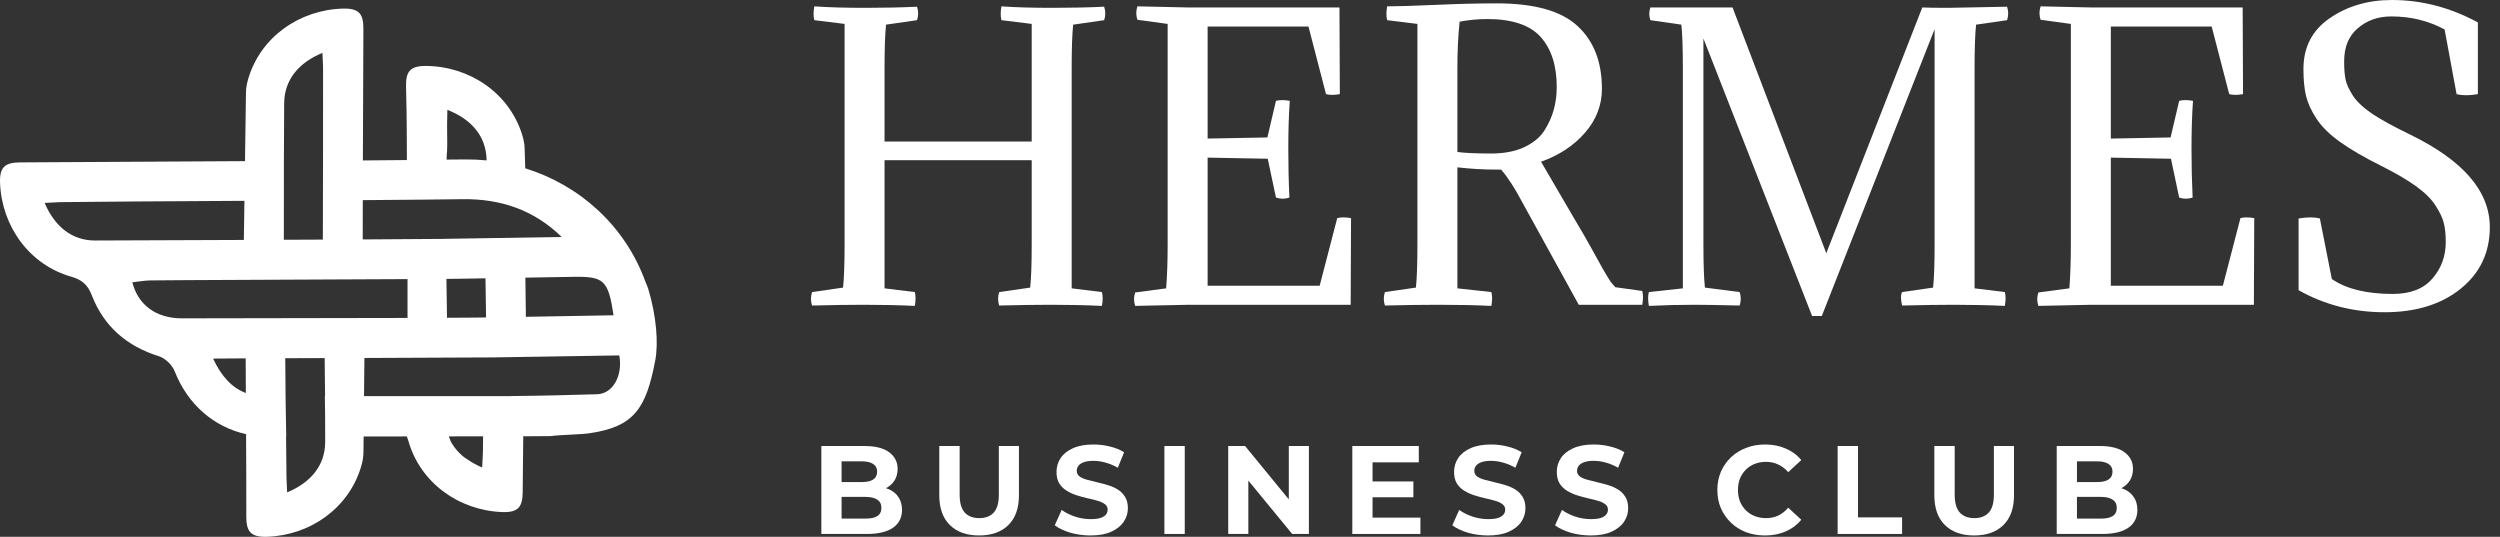
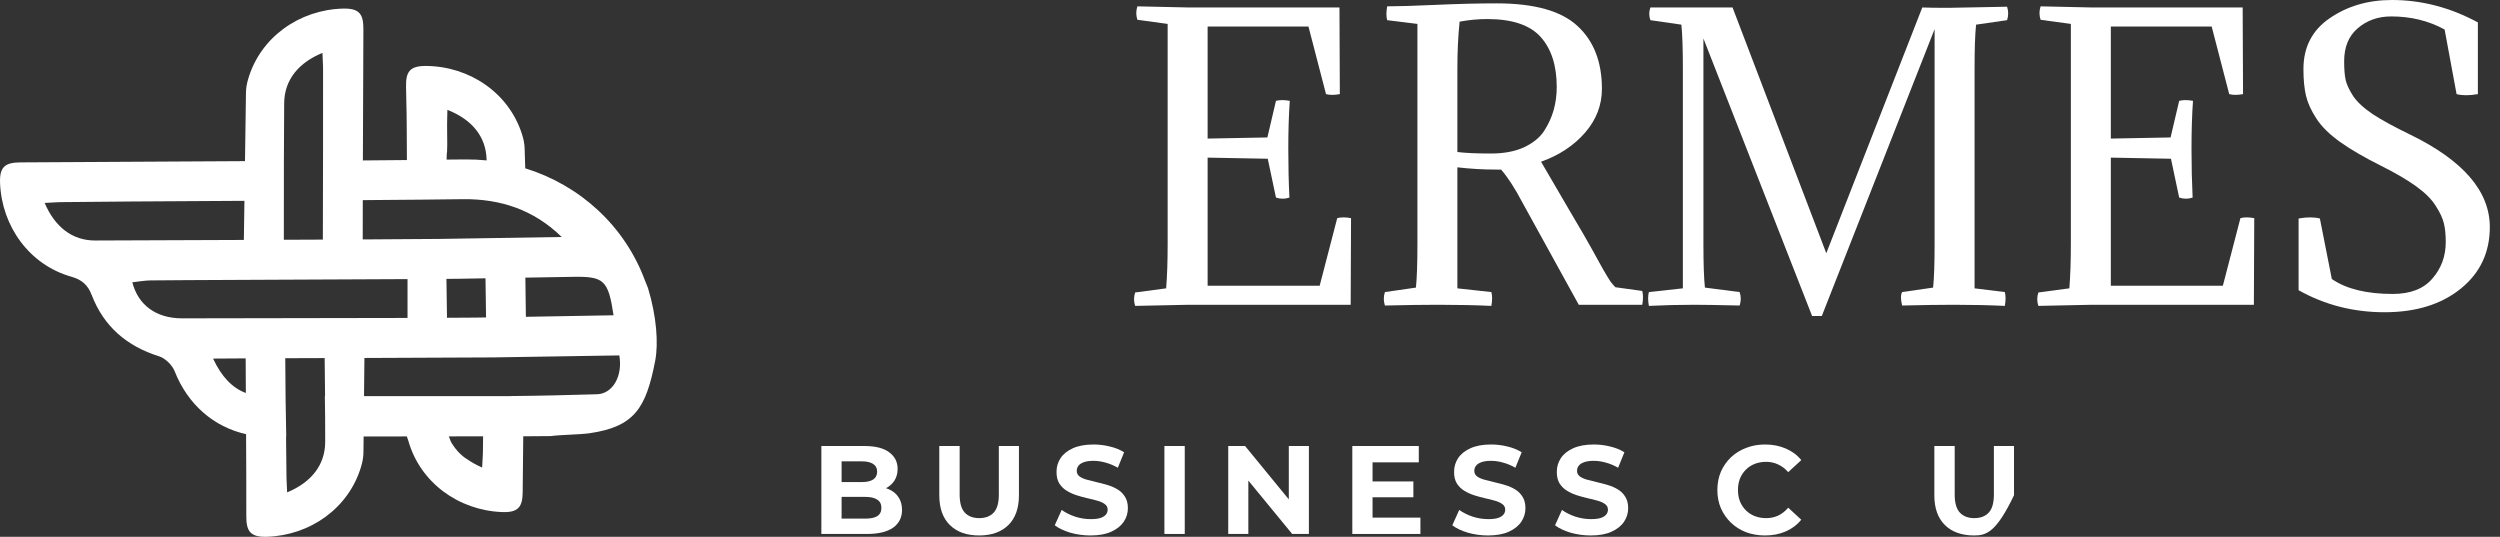
<svg xmlns="http://www.w3.org/2000/svg" width="163" height="35" viewBox="0 0 163 35" fill="none">
  <rect x="0" y="0" width="163" height="35" fill="#333333" stroke="none" />
  <path d="M53.553 34.814V29.08H56.354C57.075 29.08 57.616 29.216 57.976 29.489C58.342 29.762 58.525 30.123 58.525 30.571C58.525 30.871 58.451 31.133 58.304 31.357C58.156 31.575 57.954 31.745 57.698 31.865C57.441 31.985 57.146 32.045 56.813 32.045L56.969 31.709C57.329 31.709 57.648 31.769 57.927 31.889C58.206 32.004 58.421 32.176 58.574 32.406C58.733 32.635 58.812 32.916 58.812 33.249C58.812 33.741 58.618 34.126 58.23 34.404C57.842 34.677 57.272 34.814 56.518 34.814H53.553ZM54.872 33.814H56.42C56.764 33.814 57.023 33.76 57.198 33.651C57.378 33.536 57.468 33.356 57.468 33.11C57.468 32.87 57.378 32.692 57.198 32.578C57.023 32.457 56.764 32.397 56.42 32.397H54.773V31.431H56.19C56.513 31.431 56.758 31.376 56.928 31.267C57.102 31.152 57.19 30.98 57.19 30.751C57.19 30.527 57.102 30.36 56.928 30.251C56.758 30.136 56.513 30.079 56.19 30.079H54.872V33.814Z" fill="white" />
  <path d="M63.838 34.912C63.025 34.912 62.389 34.685 61.93 34.232C61.471 33.779 61.242 33.132 61.242 32.291V29.08H62.569V32.242C62.569 32.788 62.681 33.181 62.904 33.421C63.128 33.661 63.442 33.782 63.847 33.782C64.251 33.782 64.565 33.661 64.789 33.421C65.013 33.181 65.124 32.788 65.124 32.242V29.08H66.435V32.291C66.435 33.132 66.206 33.779 65.747 34.232C65.288 34.685 64.652 34.912 63.838 34.912Z" fill="white" />
  <path d="M71.105 34.912C70.646 34.912 70.207 34.852 69.786 34.732C69.366 34.606 69.027 34.445 68.77 34.249L69.221 33.249C69.467 33.424 69.756 33.569 70.089 33.683C70.428 33.793 70.769 33.847 71.113 33.847C71.375 33.847 71.585 33.823 71.744 33.773C71.908 33.719 72.028 33.645 72.104 33.552C72.181 33.459 72.219 33.353 72.219 33.233C72.219 33.08 72.159 32.96 72.039 32.872C71.919 32.78 71.76 32.706 71.564 32.651C71.367 32.591 71.149 32.537 70.908 32.487C70.674 32.433 70.436 32.367 70.196 32.291C69.961 32.214 69.745 32.116 69.549 31.996C69.352 31.876 69.191 31.717 69.065 31.521C68.945 31.324 68.885 31.073 68.885 30.767C68.885 30.439 68.972 30.142 69.147 29.874C69.327 29.601 69.595 29.386 69.95 29.227C70.31 29.063 70.761 28.981 71.302 28.981C71.662 28.981 72.017 29.025 72.366 29.113C72.716 29.194 73.025 29.32 73.292 29.489L72.882 30.497C72.615 30.344 72.347 30.232 72.08 30.161C71.812 30.085 71.55 30.046 71.293 30.046C71.037 30.046 70.826 30.076 70.663 30.136C70.499 30.197 70.381 30.276 70.31 30.374C70.239 30.467 70.204 30.576 70.204 30.702C70.204 30.849 70.264 30.969 70.384 31.062C70.504 31.149 70.663 31.221 70.859 31.275C71.056 31.33 71.272 31.384 71.506 31.439C71.747 31.494 71.984 31.556 72.219 31.627C72.459 31.698 72.678 31.794 72.874 31.914C73.071 32.034 73.229 32.193 73.349 32.389C73.475 32.586 73.538 32.834 73.538 33.135C73.538 33.457 73.448 33.752 73.267 34.019C73.087 34.287 72.817 34.502 72.457 34.666C72.102 34.83 71.651 34.912 71.105 34.912Z" fill="white" />
  <path d="M75.919 34.814V29.08H77.246V34.814H75.919Z" fill="white" />
  <path d="M80.081 34.814V29.08H81.179L84.562 33.208H84.03V29.08H85.34V34.814H84.251L80.859 30.685H81.392V34.814H80.081Z" fill="white" />
  <path d="M89.392 31.39H92.152V32.422H89.392V31.39ZM89.49 33.749H92.611V34.814H88.171V29.08H92.505V30.145H89.49V33.749Z" fill="white" />
  <path d="M97.025 34.912C96.567 34.912 96.127 34.852 95.707 34.732C95.286 34.606 94.948 34.445 94.691 34.249L95.141 33.249C95.387 33.424 95.677 33.569 96.01 33.683C96.348 33.793 96.69 33.847 97.034 33.847C97.296 33.847 97.506 33.823 97.665 33.773C97.828 33.719 97.948 33.645 98.025 33.552C98.101 33.459 98.14 33.353 98.14 33.233C98.14 33.08 98.079 32.96 97.959 32.872C97.839 32.78 97.681 32.706 97.484 32.651C97.288 32.591 97.069 32.537 96.829 32.487C96.594 32.433 96.357 32.367 96.116 32.291C95.882 32.214 95.666 32.116 95.469 31.996C95.273 31.876 95.112 31.717 94.986 31.521C94.866 31.324 94.806 31.073 94.806 30.767C94.806 30.439 94.893 30.142 95.068 29.874C95.248 29.601 95.516 29.386 95.871 29.227C96.231 29.063 96.681 28.981 97.222 28.981C97.583 28.981 97.938 29.025 98.287 29.113C98.636 29.194 98.945 29.32 99.213 29.489L98.803 30.497C98.535 30.344 98.268 30.232 98 30.161C97.733 30.085 97.471 30.046 97.214 30.046C96.957 30.046 96.747 30.076 96.583 30.136C96.419 30.197 96.302 30.276 96.231 30.374C96.16 30.467 96.124 30.576 96.124 30.702C96.124 30.849 96.185 30.969 96.305 31.062C96.425 31.149 96.583 31.221 96.78 31.275C96.976 31.33 97.192 31.384 97.427 31.439C97.667 31.494 97.905 31.556 98.14 31.627C98.38 31.698 98.598 31.794 98.795 31.914C98.992 32.034 99.15 32.193 99.27 32.389C99.396 32.586 99.458 32.834 99.458 33.135C99.458 33.457 99.368 33.752 99.188 34.019C99.008 34.287 98.738 34.502 98.377 34.666C98.022 34.83 97.572 34.912 97.025 34.912Z" fill="white" />
  <path d="M103.724 34.912C103.265 34.912 102.825 34.852 102.405 34.732C101.984 34.606 101.646 34.445 101.389 34.249L101.84 33.249C102.085 33.424 102.375 33.569 102.708 33.683C103.047 33.793 103.388 33.847 103.732 33.847C103.994 33.847 104.204 33.823 104.363 33.773C104.526 33.719 104.647 33.645 104.723 33.552C104.8 33.459 104.838 33.353 104.838 33.233C104.838 33.08 104.778 32.96 104.658 32.872C104.537 32.78 104.379 32.706 104.182 32.651C103.986 32.591 103.767 32.537 103.527 32.487C103.292 32.433 103.055 32.367 102.814 32.291C102.58 32.214 102.364 32.116 102.167 31.996C101.971 31.876 101.81 31.717 101.684 31.521C101.564 31.324 101.504 31.073 101.504 30.767C101.504 30.439 101.591 30.142 101.766 29.874C101.946 29.601 102.214 29.386 102.569 29.227C102.929 29.063 103.38 28.981 103.92 28.981C104.281 28.981 104.636 29.025 104.985 29.113C105.335 29.194 105.643 29.32 105.911 29.489L105.501 30.497C105.234 30.344 104.966 30.232 104.698 30.161C104.431 30.085 104.169 30.046 103.912 30.046C103.655 30.046 103.445 30.076 103.281 30.136C103.118 30.197 103 30.276 102.929 30.374C102.858 30.467 102.823 30.576 102.823 30.702C102.823 30.849 102.883 30.969 103.003 31.062C103.123 31.149 103.281 31.221 103.478 31.275C103.675 31.33 103.89 31.384 104.125 31.439C104.365 31.494 104.603 31.556 104.838 31.627C105.078 31.698 105.296 31.794 105.493 31.914C105.69 32.034 105.848 32.193 105.968 32.389C106.094 32.586 106.157 32.834 106.157 33.135C106.157 33.457 106.066 33.752 105.886 34.019C105.706 34.287 105.436 34.502 105.075 34.666C104.72 34.83 104.27 34.912 103.724 34.912Z" fill="white" />
  <path d="M115.076 34.912C114.634 34.912 114.222 34.841 113.839 34.699C113.463 34.552 113.135 34.344 112.856 34.077C112.578 33.809 112.359 33.495 112.201 33.135C112.048 32.774 111.972 32.378 111.972 31.947C111.972 31.515 112.048 31.119 112.201 30.759C112.359 30.399 112.578 30.085 112.856 29.817C113.14 29.549 113.471 29.345 113.848 29.203C114.224 29.055 114.637 28.981 115.084 28.981C115.581 28.981 116.029 29.069 116.428 29.244C116.832 29.413 117.171 29.664 117.444 29.997L116.592 30.784C116.395 30.56 116.177 30.393 115.936 30.284C115.696 30.169 115.434 30.112 115.15 30.112C114.882 30.112 114.637 30.156 114.413 30.243C114.189 30.33 113.995 30.456 113.831 30.62C113.667 30.784 113.539 30.977 113.446 31.201C113.359 31.425 113.315 31.674 113.315 31.947C113.315 32.22 113.359 32.468 113.446 32.692C113.539 32.916 113.667 33.11 113.831 33.274C113.995 33.438 114.189 33.563 114.413 33.651C114.637 33.738 114.882 33.782 115.15 33.782C115.434 33.782 115.696 33.727 115.936 33.618C116.177 33.503 116.395 33.331 116.592 33.102L117.444 33.888C117.171 34.221 116.832 34.475 116.428 34.65C116.029 34.825 115.579 34.912 115.076 34.912Z" fill="white" />
-   <path d="M119.814 34.814V29.08H121.141V33.733H124.016V34.814H119.814Z" fill="white" />
-   <path d="M128.716 34.912C127.902 34.912 127.266 34.685 126.807 34.232C126.349 33.779 126.119 33.132 126.119 32.291V29.08H127.446V32.242C127.446 32.788 127.558 33.181 127.782 33.421C128.006 33.661 128.32 33.782 128.724 33.782C129.128 33.782 129.442 33.661 129.666 33.421C129.89 33.181 130.002 32.788 130.002 32.242V29.08H131.313V32.291C131.313 33.132 131.083 33.779 130.625 34.232C130.166 34.685 129.53 34.912 128.716 34.912Z" fill="white" />
-   <path d="M134.098 34.814V29.08H136.9C137.621 29.08 138.161 29.216 138.522 29.489C138.888 29.762 139.071 30.123 139.071 30.571C139.071 30.871 138.997 31.133 138.849 31.357C138.702 31.575 138.5 31.745 138.243 31.865C137.987 31.985 137.692 32.045 137.359 32.045L137.514 31.709C137.875 31.709 138.194 31.769 138.473 31.889C138.751 32.004 138.967 32.176 139.12 32.406C139.278 32.635 139.357 32.916 139.357 33.249C139.357 33.741 139.164 34.126 138.776 34.404C138.388 34.677 137.817 34.814 137.064 34.814H134.098ZM135.417 33.814H136.965C137.309 33.814 137.569 33.76 137.744 33.651C137.924 33.536 138.014 33.356 138.014 33.11C138.014 32.87 137.924 32.692 137.744 32.578C137.569 32.457 137.309 32.397 136.965 32.397H135.319V31.431H136.736C137.058 31.431 137.304 31.376 137.473 31.267C137.648 31.152 137.735 30.98 137.735 30.751C137.735 30.527 137.648 30.36 137.473 30.251C137.304 30.136 137.058 30.079 136.736 30.079H135.417V33.814Z" fill="white" />
-   <path d="M67.267 9.229V1.559L65.294 1.315C65.23 1.071 65.23 0.771 65.294 0.414C66.187 0.479 67.299 0.511 68.631 0.511C69.832 0.511 70.952 0.487 71.991 0.438C72.089 0.731 72.089 1.023 71.991 1.315L69.97 1.607C69.905 2.224 69.873 3.174 69.873 4.456V18.8L71.845 19.043C71.91 19.287 71.91 19.587 71.845 19.944C70.822 19.896 69.71 19.871 68.509 19.871C67.632 19.871 66.512 19.887 65.148 19.92C65.051 19.628 65.051 19.335 65.148 19.043L67.17 18.751C67.235 18.134 67.267 17.184 67.267 15.902V10.447H57.672V18.8L59.645 19.043C59.71 19.287 59.71 19.587 59.645 19.944C58.622 19.896 57.51 19.871 56.309 19.871C55.432 19.871 54.312 19.887 52.948 19.92C52.851 19.628 52.851 19.335 52.948 19.043L54.969 18.751C55.034 18.134 55.067 17.184 55.067 15.902V1.559L53.094 1.315C53.029 1.071 53.029 0.771 53.094 0.414C53.987 0.479 55.099 0.511 56.43 0.511C57.615 0.511 58.736 0.487 59.791 0.438C59.888 0.731 59.888 1.023 59.791 1.315L57.77 1.607C57.705 2.224 57.672 3.174 57.672 4.456V9.229H67.267Z" fill="white" />
+   <path d="M128.716 34.912C127.902 34.912 127.266 34.685 126.807 34.232C126.349 33.779 126.119 33.132 126.119 32.291V29.08H127.446V32.242C127.446 32.788 127.558 33.181 127.782 33.421C128.006 33.661 128.32 33.782 128.724 33.782C129.128 33.782 129.442 33.661 129.666 33.421C129.89 33.181 130.002 32.788 130.002 32.242V29.08H131.313V32.291C130.166 34.685 129.53 34.912 128.716 34.912Z" fill="white" />
  <path d="M76.131 15.926V1.559L74.159 1.291C74.061 0.998 74.061 0.706 74.159 0.414L77.495 0.487H87.333L87.357 6.137C87 6.202 86.7 6.202 86.456 6.137L85.312 1.729H78.737V9.035L82.633 8.962L83.193 6.575C83.437 6.51 83.737 6.51 84.094 6.575C84.029 7.484 83.997 8.531 83.997 9.716C83.997 10.804 84.021 11.859 84.07 12.882C83.778 12.98 83.486 12.98 83.193 12.882L82.657 10.35L78.737 10.277V18.629H86.042L87.187 14.222C87.43 14.157 87.731 14.157 88.088 14.222L88.064 19.871H77.495L74.013 19.944C73.915 19.652 73.915 19.36 74.013 19.068L76.034 18.8C76.099 17.972 76.131 17.014 76.131 15.926Z" fill="white" />
  <path d="M90.443 0.414C91.109 0.414 92.164 0.382 93.609 0.317C95.07 0.252 96.393 0.219 97.578 0.219C100.046 0.219 101.807 0.714 102.863 1.705C103.918 2.679 104.445 4.042 104.445 5.796C104.445 6.851 104.08 7.801 103.35 8.645C102.619 9.489 101.661 10.122 100.476 10.544C101.174 11.729 101.824 12.842 102.424 13.881C103.041 14.92 103.488 15.691 103.764 16.194C104.04 16.697 104.291 17.152 104.519 17.558C104.746 17.947 104.908 18.215 105.006 18.361C105.119 18.508 105.225 18.629 105.322 18.727L107.075 18.97C107.14 19.214 107.14 19.514 107.075 19.871H102.936L99.258 13.199C98.772 12.273 98.309 11.559 97.87 11.056H97.529C96.701 11.056 95.865 11.007 95.021 10.91V18.8L97.237 19.043C97.302 19.287 97.302 19.587 97.237 19.944C96.215 19.896 95.062 19.871 93.779 19.871C92.822 19.871 91.661 19.887 90.297 19.92C90.2 19.628 90.2 19.335 90.297 19.043L92.318 18.751C92.383 18.134 92.416 17.184 92.416 15.902V1.559L90.443 1.315C90.378 1.071 90.378 0.771 90.443 0.414ZM95.021 4.456V9.911C95.525 9.976 96.255 10.009 97.213 10.009C98.041 10.009 98.747 9.879 99.332 9.619C99.932 9.343 100.379 8.986 100.671 8.548C100.963 8.093 101.174 7.63 101.304 7.159C101.434 6.689 101.499 6.194 101.499 5.674C101.499 4.278 101.15 3.19 100.452 2.411C99.754 1.632 98.593 1.242 96.969 1.242C96.369 1.242 95.768 1.299 95.167 1.412C95.07 2.338 95.021 3.352 95.021 4.456Z" fill="white" />
  <path d="M126.136 15.902V1.899L118.782 20.602H118.149L111.063 2.508V15.902C111.063 17.184 111.095 18.134 111.16 18.751L113.425 19.043C113.522 19.335 113.522 19.628 113.425 19.92C112.029 19.887 111.038 19.871 110.454 19.871C109.48 19.871 108.497 19.896 107.507 19.944C107.442 19.587 107.442 19.287 107.507 19.043L109.723 18.8V4.456C109.723 3.174 109.691 2.224 109.626 1.607L107.605 1.315C107.507 1.039 107.507 0.763 107.605 0.487H112.962L119.074 16.511L125.333 0.487C125.706 0.503 126.274 0.511 127.037 0.511C127.2 0.511 128.474 0.487 130.861 0.438C130.958 0.731 130.958 1.023 130.861 1.315L128.84 1.607C128.775 2.224 128.742 3.174 128.742 4.456V18.8L130.715 19.043C130.78 19.287 130.78 19.587 130.715 19.944C129.692 19.896 128.58 19.871 127.378 19.871C126.502 19.871 125.382 19.887 124.018 19.92C123.92 19.514 123.92 19.222 124.018 19.043L126.039 18.751C126.104 18.134 126.136 17.184 126.136 15.902Z" fill="white" />
  <path d="M135.02 15.926V1.559L133.048 1.291C132.95 0.998 132.95 0.706 133.048 0.414L136.384 0.487H146.222L146.246 6.137C145.889 6.202 145.589 6.202 145.345 6.137L144.201 1.729H137.626V9.035L141.522 8.962L142.082 6.575C142.326 6.51 142.626 6.51 142.983 6.575C142.918 7.484 142.886 8.531 142.886 9.716C142.886 10.804 142.91 11.859 142.959 12.882C142.667 12.98 142.374 12.98 142.082 12.882L141.547 10.35L137.626 10.277V18.629H144.931L146.076 14.222C146.319 14.157 146.62 14.157 146.977 14.222L146.953 19.871H136.384L132.902 19.944C132.804 19.652 132.804 19.36 132.902 19.068L134.923 18.8C134.988 17.972 135.02 17.014 135.02 15.926Z" fill="white" />
  <path d="M152.035 18.191C152.977 18.84 154.3 19.165 156.005 19.165C157.157 19.165 158.018 18.832 158.586 18.167C159.17 17.501 159.463 16.706 159.463 15.78C159.463 15.293 159.422 14.887 159.341 14.562C159.26 14.222 159.081 13.84 158.805 13.418C158.545 12.996 158.123 12.574 157.539 12.152C156.954 11.729 156.191 11.283 155.25 10.812C154.146 10.26 153.253 9.741 152.571 9.254C151.889 8.767 151.378 8.263 151.037 7.744C150.696 7.224 150.469 6.729 150.355 6.258C150.241 5.788 150.184 5.203 150.184 4.505C150.184 3.076 150.753 1.973 151.889 1.193C153.042 0.398 154.397 0 155.956 0C157.888 0 159.755 0.487 161.557 1.461V6.137C161.005 6.234 160.542 6.234 160.169 6.137L159.389 1.924C158.35 1.356 157.19 1.071 155.907 1.071C155.047 1.071 154.316 1.331 153.715 1.851C153.131 2.354 152.839 3.068 152.839 3.994C152.839 4.513 152.871 4.919 152.936 5.211C153.001 5.504 153.163 5.853 153.423 6.258C153.683 6.648 154.113 7.046 154.714 7.452C155.315 7.841 156.118 8.28 157.125 8.767C160.599 10.455 162.336 12.468 162.336 14.806C162.336 16.462 161.703 17.801 160.437 18.824C159.17 19.847 157.514 20.358 155.469 20.358C153.439 20.358 151.572 19.879 149.868 18.922V14.246C150.42 14.149 150.883 14.149 151.256 14.246L152.035 18.191Z" fill="white" />
  <path d="M38.933 25.705C37.045 25.76 35.154 25.808 33.264 25.823V25.827C31.239 25.827 27.242 25.827 23.734 25.827L23.76 23.34C27.776 23.325 31.599 23.31 32.144 23.303C34.936 23.258 37.661 23.214 40.379 23.173C40.616 24.511 39.953 25.671 38.933 25.705ZM31.487 29.408C31.484 29.734 31.487 29.408 31.436 30.483C31.068 30.324 30.738 30.138 30.445 29.931H30.442C30.442 29.931 29.919 29.642 29.481 28.941V28.937C29.467 28.911 29.448 28.889 29.433 28.863C29.422 28.837 29.407 28.811 29.392 28.785C29.381 28.763 29.307 28.574 29.263 28.452C30.067 28.452 30.824 28.448 31.498 28.448C31.495 28.752 31.491 29.23 31.487 29.408ZM18.721 32.103C18.677 31.032 18.68 31.354 18.677 31.032C18.669 30.112 18.662 29.275 18.651 28.466H18.662L18.621 26.031C18.61 25.182 18.602 24.311 18.599 23.355C19.407 23.355 20.275 23.351 21.168 23.347C21.176 24.303 21.183 25.063 21.194 25.827H21.18L21.198 27.162C21.198 27.162 21.198 27.165 21.202 28.429C21.202 28.559 21.202 28.693 21.202 28.83C21.194 30.342 20.267 31.462 18.721 32.103ZM13.893 23.38C14.123 23.377 14.902 23.373 16.018 23.366C16.022 24.107 16.026 24.86 16.029 25.623C15.147 25.297 14.442 24.563 13.893 23.38ZM11.847 20.756C10.171 20.748 9.003 19.885 8.628 18.406C9.029 18.361 9.411 18.291 9.796 18.283C11.157 18.261 21.161 18.228 26.571 18.198V20.73C21.213 20.745 12.877 20.76 11.847 20.756ZM6.211 15.681C4.694 15.688 3.567 14.773 2.911 13.231C3.982 13.179 3.66 13.186 3.982 13.179C5.473 13.153 10.723 13.123 15.937 13.094L15.899 15.644C11.48 15.662 7.368 15.674 6.211 15.681ZM18.528 6.714C18.547 5.198 19.474 4.085 21.024 3.448C21.064 4.523 21.064 4.197 21.064 4.523C21.072 7.136 21.057 12.408 21.05 15.622C20.223 15.625 19.366 15.629 18.506 15.633C18.506 14.194 18.506 12.389 18.51 10.628V10.495C18.514 9.142 18.521 7.818 18.528 6.714ZM27.576 13.016C28.451 13.005 29.326 12.993 30.201 12.986C32.6 12.964 34.784 13.653 36.623 15.451C33.986 15.488 31.35 15.536 28.71 15.577C27.98 15.588 26.07 15.599 23.649 15.611C23.649 14.884 23.649 14.009 23.653 13.049C25.484 13.034 26.908 13.027 27.576 13.016ZM29.151 8.237C29.148 7.915 29.151 8.237 29.17 7.162C30.731 7.774 31.68 8.867 31.725 10.384C31.725 10.41 31.725 10.432 31.725 10.458C31.265 10.413 30.805 10.391 30.334 10.395C29.93 10.399 29.522 10.402 29.118 10.406C29.122 9.601 29.185 10.51 29.151 8.237ZM29.144 20.719C29.129 19.9 29.118 19.032 29.107 18.183C29.452 18.18 29.715 18.18 29.867 18.176C30.464 18.165 31.057 18.154 31.654 18.146C31.669 19.054 31.68 19.907 31.691 20.697C31.458 20.7 31.224 20.704 30.991 20.708C30.746 20.711 30.082 20.715 29.144 20.719ZM40.004 20.556C38.054 20.589 36.167 20.626 34.287 20.656C34.276 19.866 34.265 18.995 34.254 18.102C35.281 18.083 36.308 18.068 37.335 18.05C39.374 18.013 39.656 18.246 40.004 20.556ZM42.248 18.776C42.188 18.643 42.133 18.506 42.077 18.354C40.742 14.702 37.791 12.074 34.246 10.973L34.205 9.657C34.194 9.349 34.131 9.049 34.035 8.756V8.753C33.175 6.046 30.609 4.326 27.787 4.3C26.689 4.289 26.456 4.708 26.474 5.665C26.545 8.545 26.508 8.515 26.53 10.436C26.497 10.436 26.463 10.436 26.43 10.436C25.863 10.443 24.891 10.45 23.66 10.461C23.668 7.374 23.682 4.008 23.693 1.902C23.697 0.946 23.456 0.53 22.355 0.56C19.537 0.638 17.001 2.402 16.189 5.123V5.127C16.1 5.42 16.04 5.724 16.037 6.032L15.974 10.506C9.93 10.539 3.274 10.573 1.324 10.588C0.367 10.599 -0.044 10.847 0.004 11.944C0.119 14.762 1.921 17.271 4.653 18.042C5.351 18.239 5.729 18.587 5.977 19.232C6.778 21.308 8.283 22.576 10.367 23.229C10.775 23.358 11.227 23.799 11.387 24.203C12.232 26.354 13.923 27.836 16.044 28.307C16.055 30.123 16.063 31.94 16.059 33.664C16.059 34.616 16.304 35.032 17.401 34.998C20.219 34.909 22.748 33.134 23.549 30.409V30.405C23.638 30.109 23.693 29.808 23.697 29.501L23.708 28.459C24.624 28.455 25.577 28.455 26.526 28.455C26.574 28.596 26.623 28.737 26.623 28.737C27.394 31.469 29.904 33.271 32.722 33.386C33.82 33.434 34.072 33.022 34.079 32.07C34.09 31.054 34.101 29.571 34.116 28.444C34.276 28.444 34.38 28.444 34.428 28.444C34.906 28.441 35.399 28.437 35.911 28.433C35.918 28.411 35.926 28.389 35.911 28.433C36.456 28.352 37.813 28.333 38.406 28.252C41.365 27.829 42.122 26.62 42.719 23.518C42.937 22.38 42.807 20.611 42.248 18.776Z" fill="white" />
</svg>